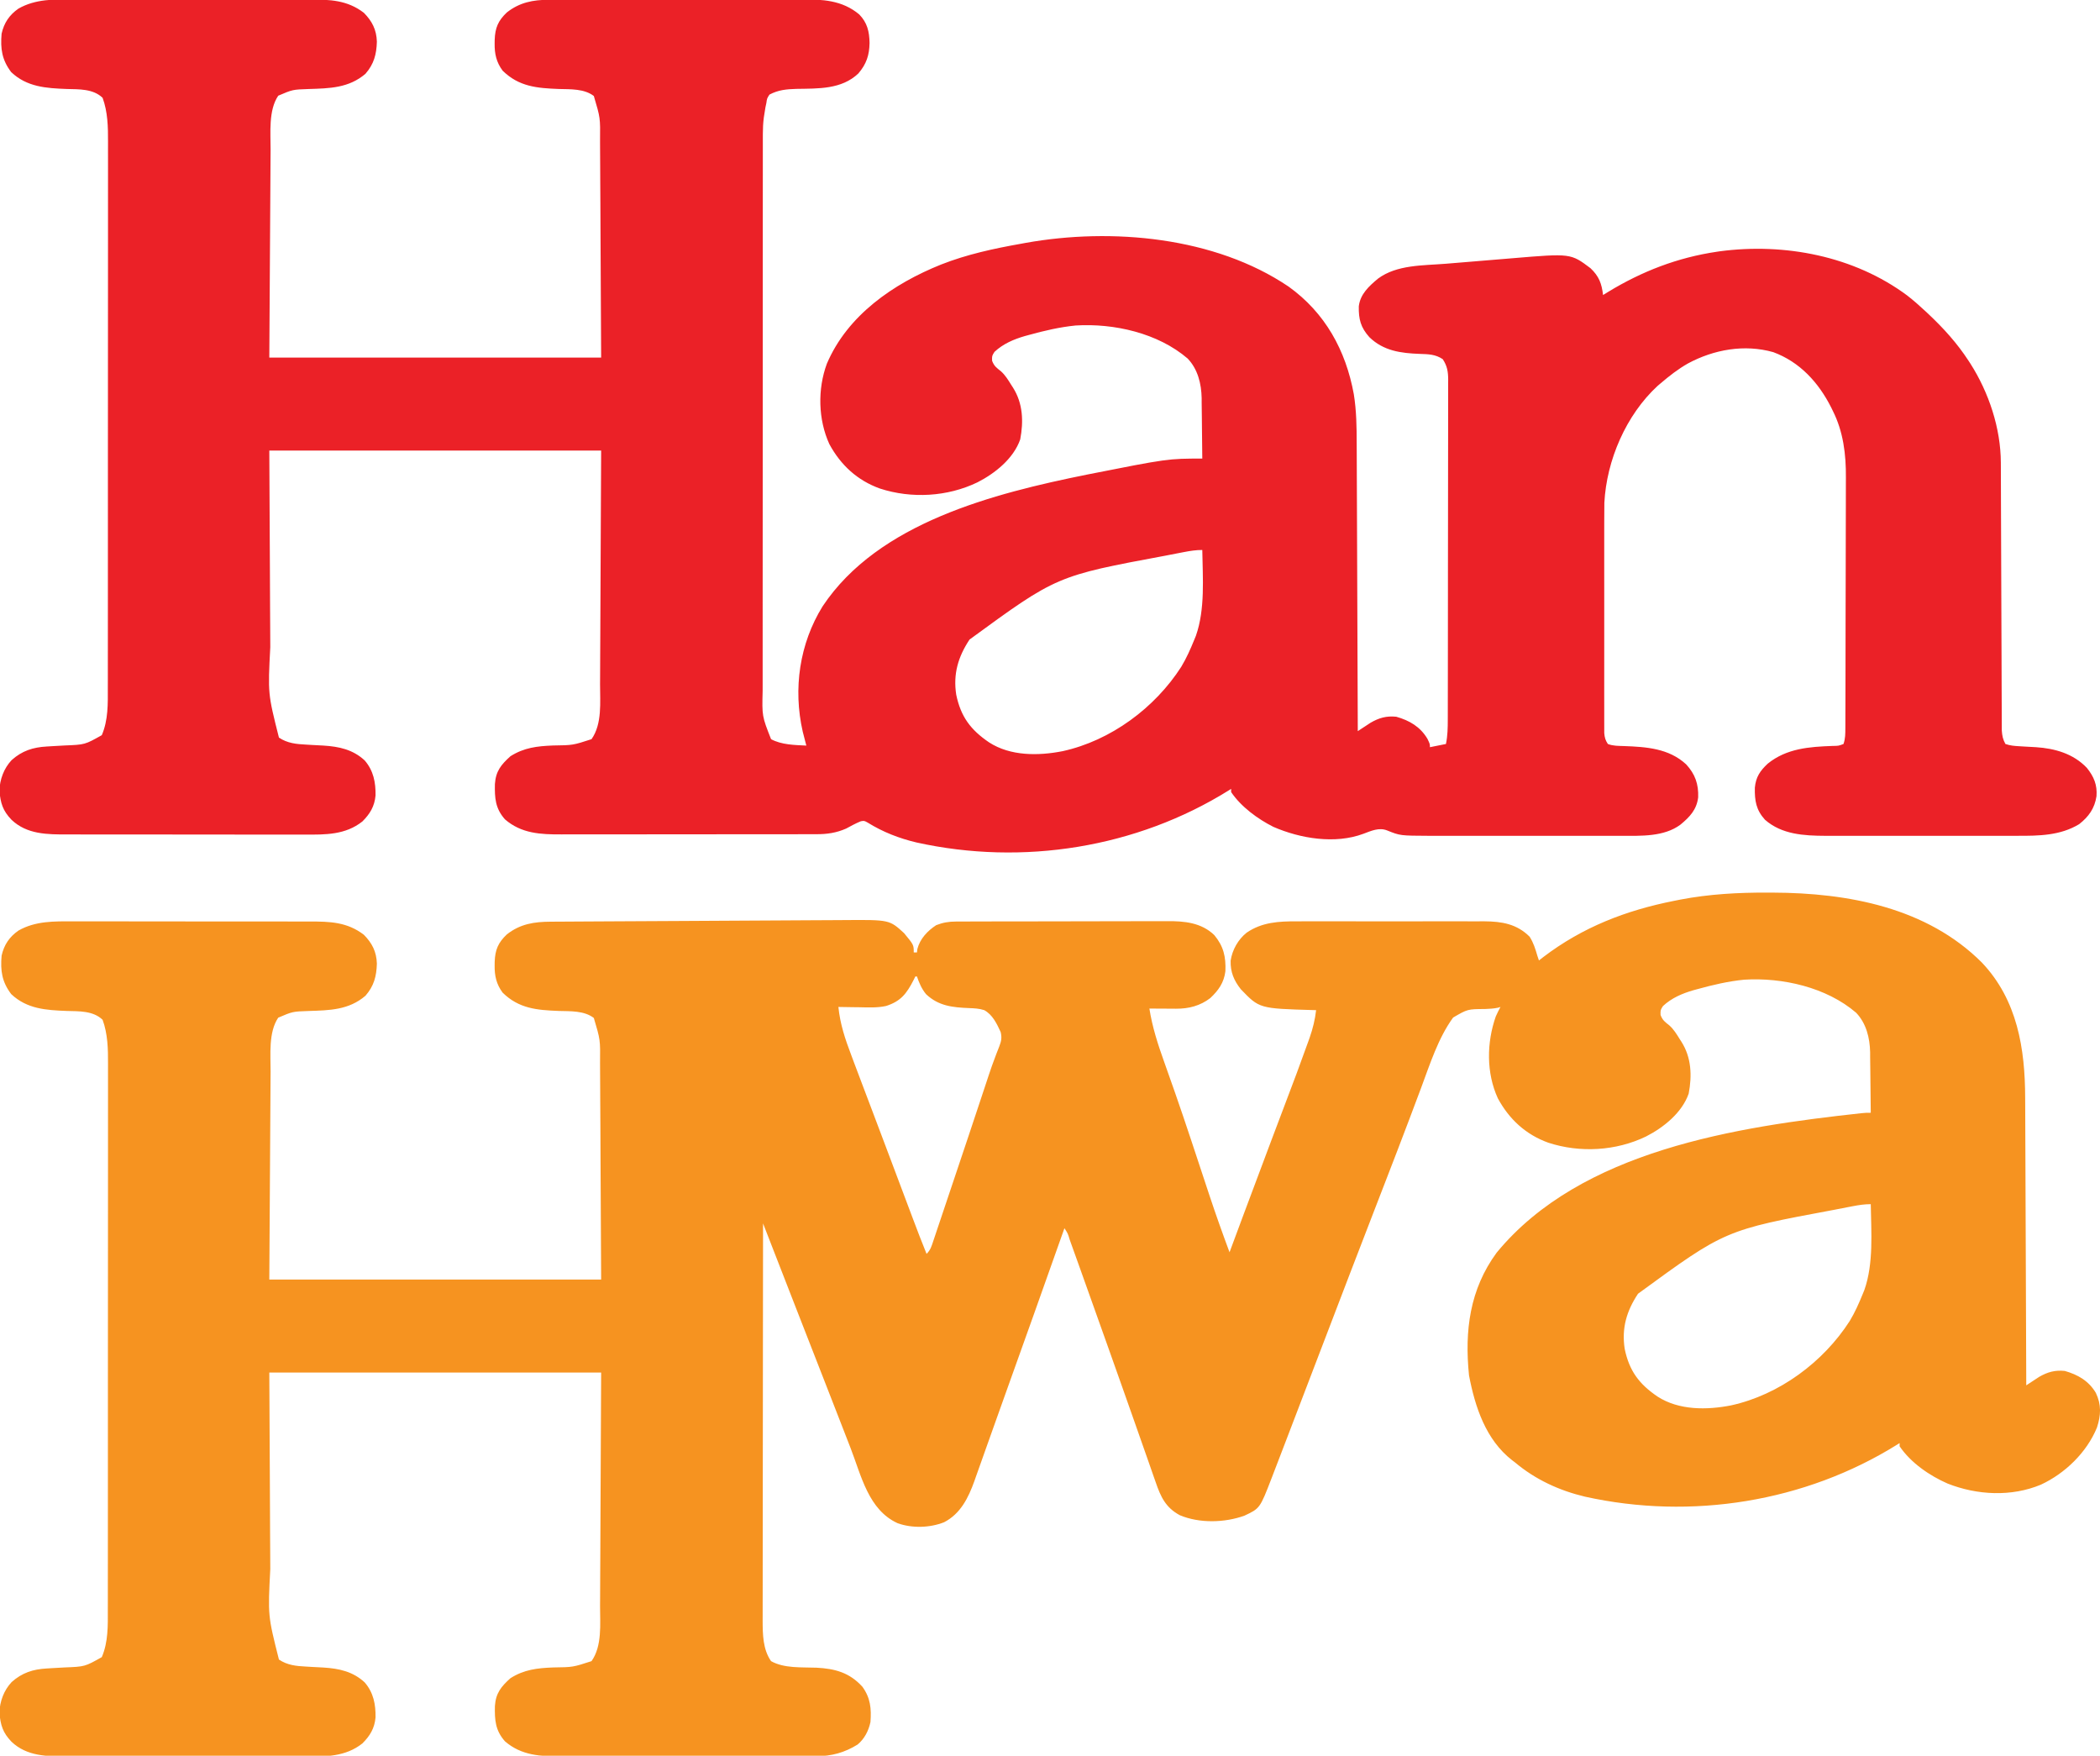
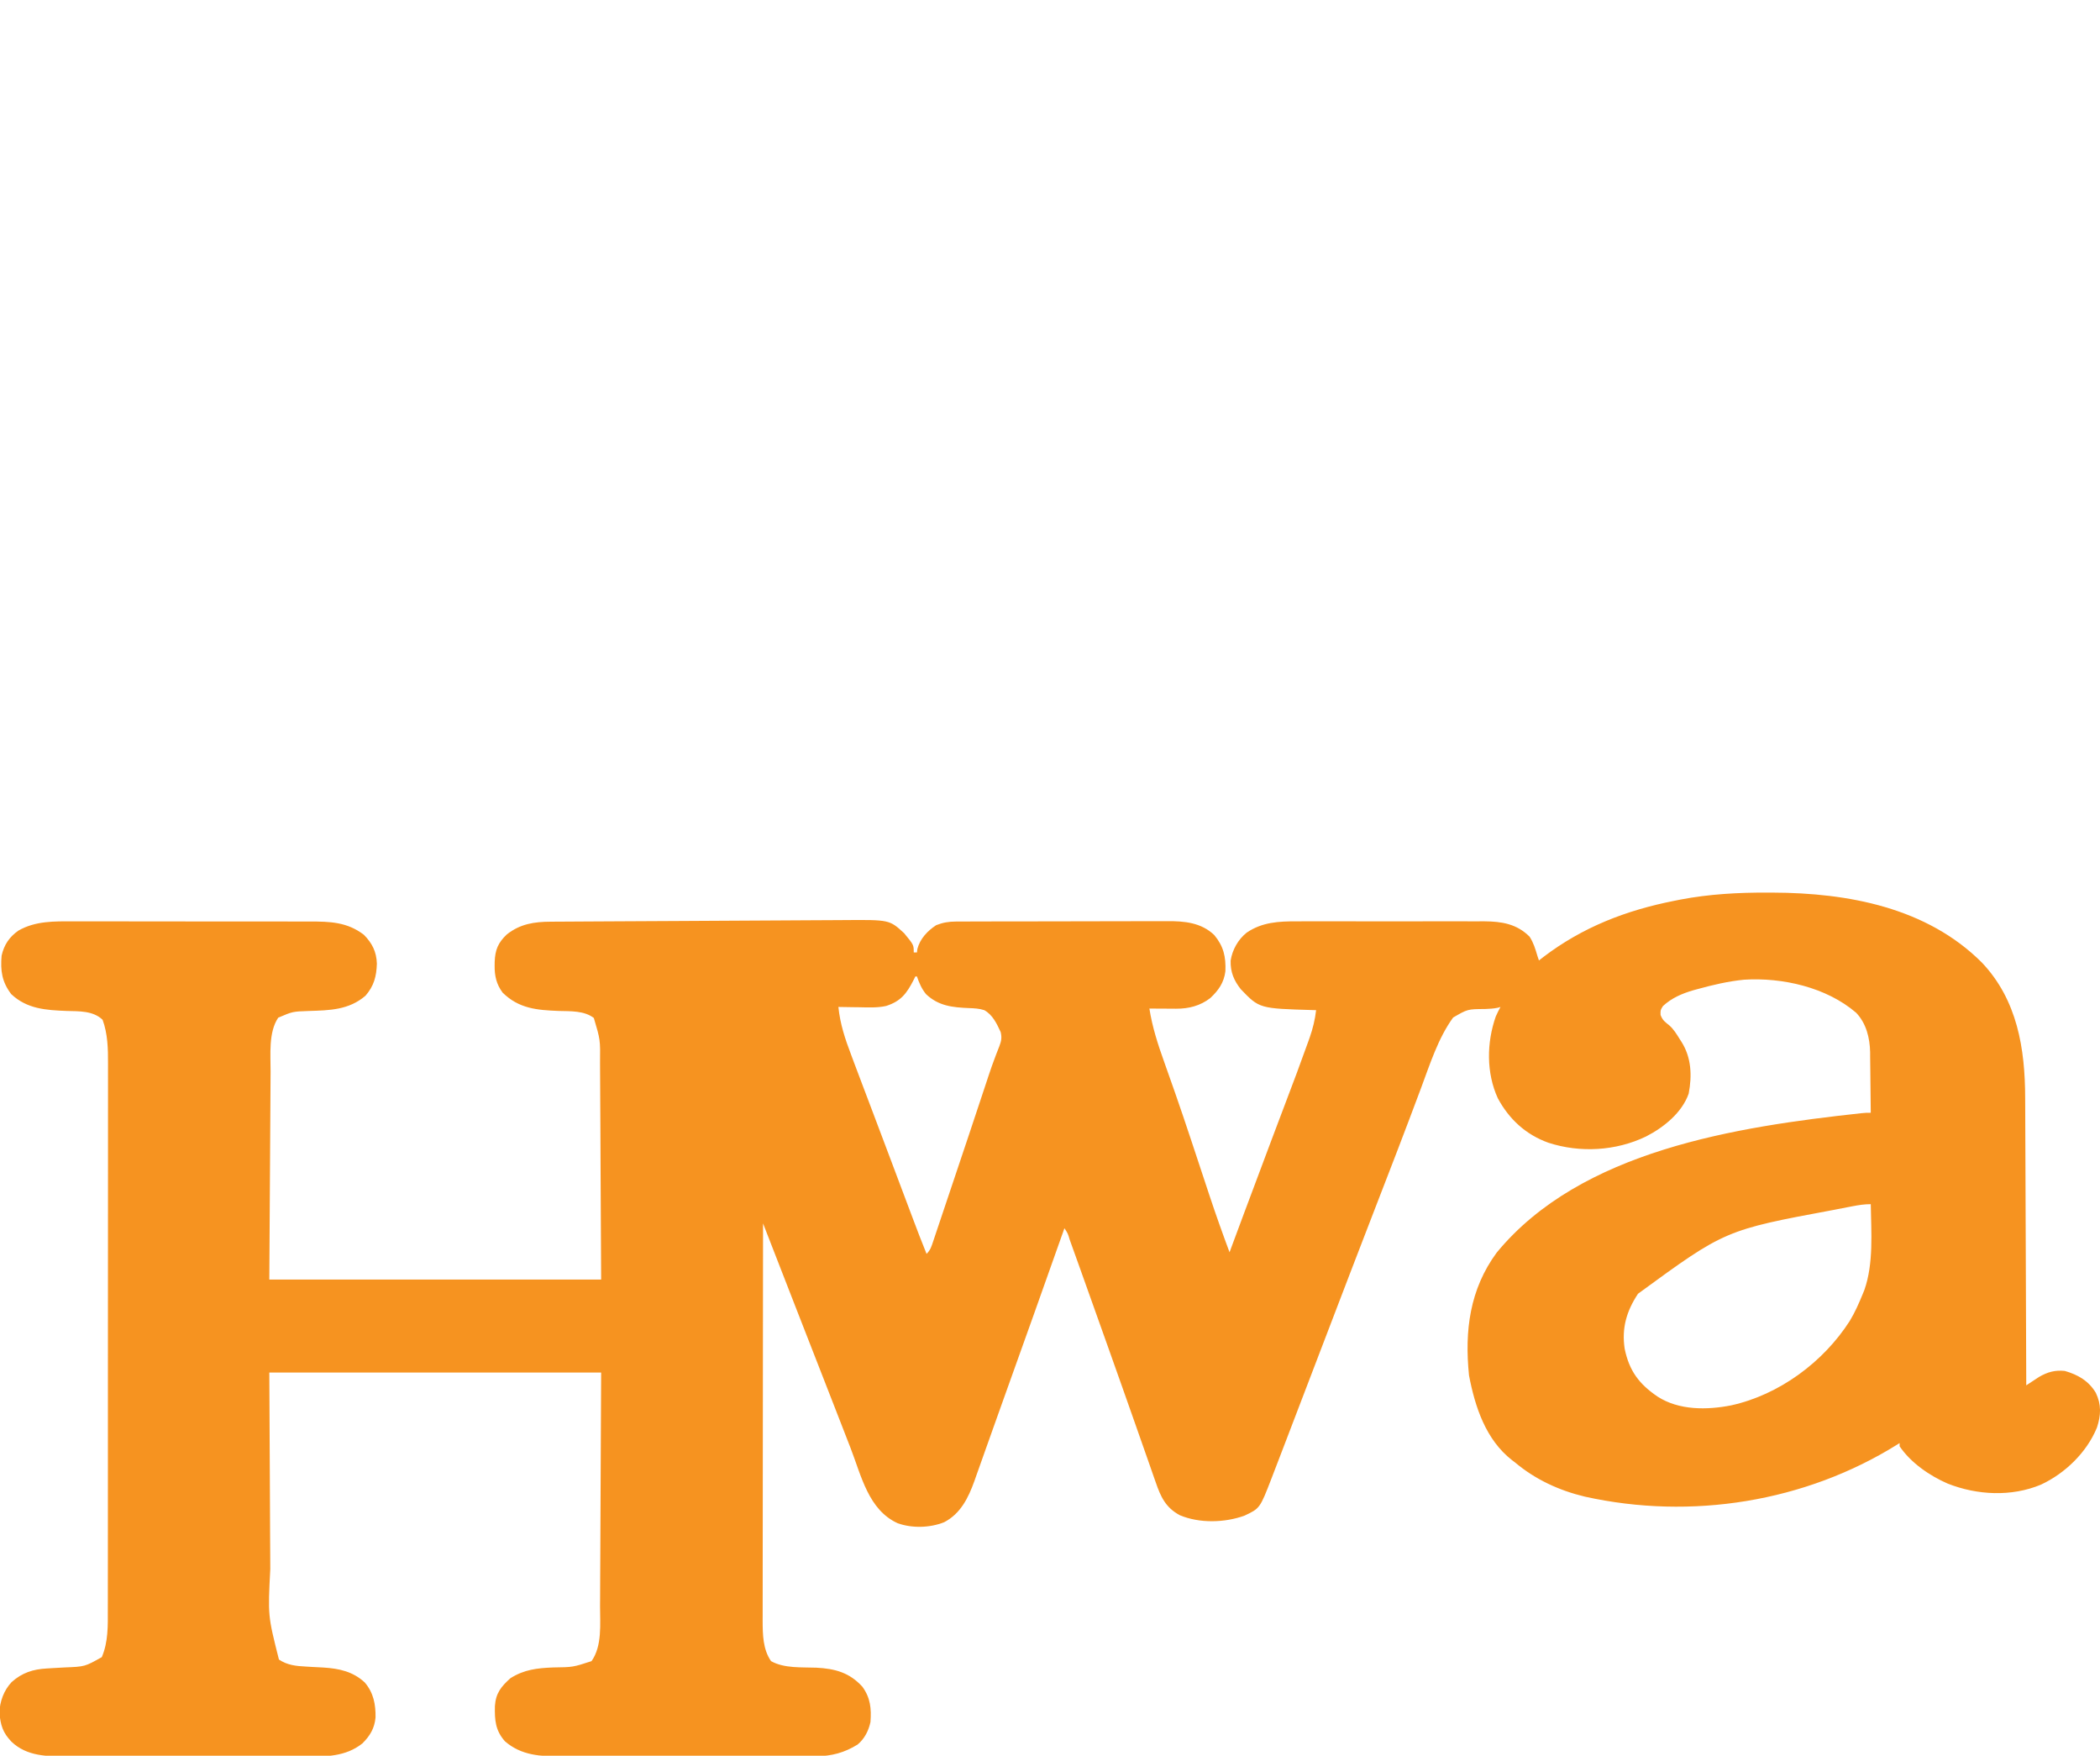
<svg xmlns="http://www.w3.org/2000/svg" version="1.1" width="1310" height="1095">
  <path d="M0 0 C1.057 0.002 2.114 0.004 3.203 0.007 C50.111 0.16 99.331 9.269 133.707 43.645 C155.827 66.971 160.66 97.359 160.694 128.169 C160.703 130.132 160.713 132.095 160.724 134.057 C160.751 139.344 160.767 144.63 160.78 149.916 C160.795 155.456 160.822 160.996 160.848 166.536 C160.894 177.008 160.931 187.48 160.964 197.952 C161.003 209.882 161.052 221.812 161.102 233.742 C161.206 258.265 161.295 282.789 161.375 307.312 C162.099 306.83 162.824 306.348 163.57 305.852 C165.021 304.904 165.021 304.904 166.5 303.938 C167.451 303.311 168.403 302.685 169.383 302.039 C174.674 298.986 179.276 297.703 185.375 298.312 C193.585 300.643 200.296 304.509 204.75 311.938 C208.3 319.312 207.993 325.903 205.473 333.641 C199.091 349.175 185.593 362.237 170.5 369.25 C152.133 376.907 130.792 375.861 112.312 368.562 C101.08 363.664 89.343 355.614 82.375 345.312 C82.375 344.652 82.375 343.993 82.375 343.312 C81.879 343.624 81.383 343.935 80.872 344.255 C23.401 380.089 -47.617 391.42 -113.926 376.727 C-130.035 372.889 -144.906 366.021 -157.625 355.312 C-158.215 354.866 -158.806 354.42 -159.414 353.961 C-175.832 341.142 -182.479 320.741 -186.238 301.109 C-189.07 273.31 -185.819 247.465 -169 224.562 C-116.41 160.674 -19.287 146.068 58.469 137.584 C61.375 137.312 61.375 137.312 64.375 137.312 C64.333 130.962 64.26 124.613 64.167 118.263 C64.139 116.108 64.118 113.952 64.104 111.796 C64.082 108.68 64.036 105.565 63.984 102.449 C63.983 101.5 63.982 100.55 63.981 99.572 C63.789 90.609 61.596 81.586 55.258 74.93 C36.718 59.005 9.235 52.83 -14.625 54.312 C-24.518 55.296 -34.119 57.543 -43.688 60.188 C-44.972 60.536 -44.972 60.536 -46.282 60.891 C-53.317 62.932 -59.836 65.723 -65.25 70.75 C-66.841 73.269 -66.841 73.269 -66.75 76.312 C-65.489 79.676 -63.953 80.685 -61.22 82.872 C-58.542 85.291 -56.76 88.198 -54.875 91.25 C-54.49 91.845 -54.104 92.44 -53.707 93.053 C-47.505 102.87 -47.057 114.106 -49.207 125.359 C-53.383 137.334 -64.932 146.558 -75.89 152.136 C-94.567 161.141 -116.97 162.442 -136.744 155.988 C-150.806 150.937 -161.174 141.379 -168.258 128.297 C-175.519 112.447 -175.278 93.539 -169.535 77.215 C-168.643 75.211 -167.648 73.253 -166.625 71.312 C-167.125 71.47 -167.625 71.627 -168.141 71.789 C-170.853 72.361 -173.495 72.495 -176.26 72.602 C-187.123 72.662 -187.123 72.662 -196.148 77.914 C-205.437 90.643 -210.636 107.077 -216.089 121.7 C-218.142 127.204 -220.22 132.699 -222.293 138.195 C-222.943 139.922 -222.943 139.922 -223.607 141.684 C-228.518 154.714 -233.539 167.701 -238.562 180.688 C-239.494 183.098 -240.426 185.509 -241.358 187.919 C-242.751 191.525 -244.144 195.13 -245.538 198.735 C-250.265 210.965 -254.98 223.2 -259.688 235.438 C-260.095 236.498 -260.503 237.558 -260.924 238.65 C-266.871 254.114 -272.788 269.589 -278.692 285.069 C-286.179 304.701 -293.678 324.327 -301.222 343.937 C-302.191 346.456 -303.158 348.976 -304.123 351.497 C-305.465 354.998 -306.812 358.497 -308.16 361.996 C-308.554 363.027 -308.948 364.058 -309.354 365.12 C-316.67 384.043 -316.67 384.043 -326.301 388.57 C-338.604 393.041 -354.431 393.45 -366.625 388.312 C-375.531 383.53 -378.582 376.796 -381.715 367.656 C-382.092 366.591 -382.468 365.526 -382.857 364.428 C-384.104 360.894 -385.333 357.353 -386.562 353.812 C-387.443 351.307 -388.325 348.803 -389.208 346.298 C-391.072 341.011 -392.928 335.721 -394.78 330.429 C-397.566 322.469 -400.378 314.518 -403.199 306.57 C-403.429 305.924 -403.658 305.277 -403.895 304.611 C-405.052 301.351 -406.209 298.092 -407.367 294.833 C-408.747 290.946 -410.126 287.059 -411.504 283.171 C-417.222 267.049 -422.96 250.933 -428.741 234.833 C-429.534 232.625 -430.326 230.416 -431.117 228.207 C-432.196 225.193 -433.279 222.18 -434.363 219.168 C-434.682 218.276 -435.001 217.385 -435.329 216.466 C-436.473 212.598 -436.473 212.598 -438.625 209.312 C-438.858 209.972 -439.092 210.631 -439.332 211.31 C-451.535 245.759 -463.767 280.197 -476.136 314.586 C-478.563 321.34 -480.974 328.1 -483.375 334.863 C-485.018 339.49 -486.667 344.115 -488.317 348.74 C-489.095 350.926 -489.871 353.114 -490.644 355.302 C-491.711 358.324 -492.788 361.342 -493.867 364.359 C-494.328 365.678 -494.328 365.678 -494.799 367.022 C-498.569 377.489 -503.416 387.371 -513.688 392.688 C-522.561 396.201 -533.618 396.527 -542.625 393.312 C-560.86 385.036 -565.296 363.797 -572 346.5 C-572.702 344.695 -573.403 342.891 -574.105 341.086 C-575.559 337.349 -577.012 333.611 -578.464 329.873 C-581.512 322.027 -584.574 314.187 -587.636 306.346 C-589.297 302.092 -590.957 297.837 -592.617 293.582 C-594.969 287.555 -597.322 281.528 -599.675 275.501 C-601.04 272.004 -602.405 268.507 -603.77 265.01 C-604.396 263.408 -605.021 261.805 -605.647 260.203 C-610.407 248.014 -615.152 235.819 -619.894 223.622 C-620.549 221.938 -621.204 220.254 -621.859 218.57 C-623.447 214.484 -625.036 210.398 -626.625 206.312 C-626.671 238.721 -626.706 271.13 -626.727 303.538 C-626.73 307.368 -626.732 311.198 -626.735 315.028 C-626.735 315.791 -626.736 316.553 -626.736 317.339 C-626.745 329.669 -626.761 341.999 -626.779 354.329 C-626.798 366.99 -626.809 379.65 -626.813 392.311 C-626.816 400.117 -626.825 407.924 -626.841 415.73 C-626.853 421.725 -626.854 427.721 -626.851 433.716 C-626.852 436.169 -626.856 438.621 -626.863 441.074 C-626.873 444.433 -626.871 447.792 -626.866 451.151 C-626.871 452.112 -626.877 453.073 -626.883 454.063 C-626.845 462.74 -626.736 471.996 -621.625 479.312 C-613.461 483.917 -602.382 483.047 -593.324 483.396 C-581.659 484.001 -572.636 486.469 -564.625 495.312 C-559.607 502.265 -558.987 508.949 -559.625 517.312 C-560.808 522.764 -563.306 527.682 -567.625 531.312 C-575.708 536.344 -583.935 538.626 -593.422 538.573 C-594.165 538.577 -594.907 538.581 -595.672 538.585 C-598.136 538.595 -600.601 538.591 -603.066 538.587 C-604.842 538.592 -606.619 538.597 -608.395 538.603 C-613.205 538.616 -618.015 538.617 -622.825 538.614 C-626.848 538.613 -630.871 538.618 -634.894 538.623 C-644.391 538.634 -653.887 538.634 -663.383 538.628 C-673.161 538.622 -682.939 538.634 -692.717 538.656 C-701.129 538.673 -709.54 538.679 -717.951 538.676 C-722.968 538.674 -727.984 538.677 -733.001 538.691 C-737.721 538.703 -742.442 538.701 -747.162 538.688 C-748.888 538.686 -750.613 538.689 -752.339 538.697 C-765.346 538.755 -777.329 538.223 -787.625 529.312 C-793.693 522.475 -794.068 515.985 -793.895 507.273 C-793.35 499.267 -790.039 495.196 -784.211 489.953 C-775.719 484.565 -767.524 483.647 -757.625 483.25 C-745.23 483.085 -745.23 483.085 -733.625 479.312 C-726.904 469.748 -728.321 456.189 -728.306 444.966 C-728.297 443.342 -728.286 441.718 -728.275 440.095 C-728.248 435.786 -728.233 431.477 -728.22 427.169 C-728.206 423.111 -728.181 419.053 -728.157 414.995 C-728.094 403.163 -728.048 391.332 -728 379.5 C-727.876 353.038 -727.753 326.576 -727.625 299.312 C-795.935 299.312 -864.245 299.312 -934.625 299.312 C-934.501 324.186 -934.378 349.06 -934.25 374.688 C-934.216 382.511 -934.182 390.335 -934.147 398.396 C-934.107 405.473 -934.107 405.473 -934.065 412.55 C-934.046 415.677 -934.032 418.803 -934.022 421.93 C-935.531 450.938 -935.531 450.938 -928.625 478.312 C-923.339 481.875 -917.819 482.389 -911.582 482.707 C-910.425 482.776 -909.268 482.845 -908.076 482.916 C-905.671 483.054 -903.264 483.182 -900.857 483.299 C-891.086 483.911 -882.446 485.769 -875.094 492.602 C-869.623 498.974 -868.229 506.259 -868.359 514.438 C-868.985 521.207 -871.79 525.871 -876.562 530.625 C-887.121 539.037 -899.7 538.893 -912.526 538.814 C-914.291 538.818 -916.057 538.824 -917.823 538.831 C-922.581 538.844 -927.339 538.833 -932.097 538.817 C-937.098 538.803 -942.098 538.809 -947.099 538.813 C-955.492 538.816 -963.885 538.802 -972.278 538.779 C-981.957 538.752 -991.636 538.751 -1001.315 538.762 C-1010.659 538.773 -1020.003 538.767 -1029.348 538.753 C-1033.31 538.747 -1037.271 538.747 -1041.233 538.752 C-1045.904 538.757 -1050.576 538.746 -1055.247 538.725 C-1056.953 538.719 -1058.659 538.719 -1060.365 538.724 C-1073.018 538.757 -1085.793 538.778 -1095.465 529.559 C-1100.98 523.795 -1102.238 519.251 -1103 511.5 C-1102.764 504.438 -1100.218 497.539 -1095.375 492.375 C-1088.891 486.56 -1082.022 484.35 -1073.461 483.883 C-1071.653 483.773 -1071.653 483.773 -1069.809 483.66 C-1067.293 483.513 -1064.778 483.372 -1062.262 483.238 C-1049.68 482.74 -1049.68 482.74 -1039.125 476.812 C-1035.072 467.357 -1035.336 457.195 -1035.364 447.075 C-1035.361 445.554 -1035.357 444.032 -1035.353 442.511 C-1035.342 438.355 -1035.345 434.2 -1035.349 430.045 C-1035.351 425.553 -1035.342 421.061 -1035.335 416.57 C-1035.322 407.78 -1035.32 398.99 -1035.323 390.201 C-1035.324 383.053 -1035.323 375.906 -1035.318 368.759 C-1035.318 367.74 -1035.317 366.722 -1035.317 365.672 C-1035.315 363.603 -1035.314 361.533 -1035.313 359.464 C-1035.302 340.07 -1035.304 320.677 -1035.31 301.284 C-1035.316 283.56 -1035.304 265.835 -1035.285 248.111 C-1035.266 229.892 -1035.258 211.674 -1035.261 193.456 C-1035.263 183.235 -1035.261 173.014 -1035.247 162.794 C-1035.235 154.093 -1035.233 145.391 -1035.245 136.69 C-1035.251 132.255 -1035.252 127.82 -1035.24 123.385 C-1035.23 119.317 -1035.233 115.249 -1035.247 111.18 C-1035.249 109.717 -1035.247 108.253 -1035.239 106.79 C-1035.192 97.558 -1035.397 88.075 -1038.625 79.312 C-1044.501 73.645 -1053.278 74.014 -1060.938 73.812 C-1073.823 73.317 -1085.788 72.603 -1095.625 63.312 C-1101.437 55.674 -1102.428 48.714 -1101.625 39.312 C-1100.104 32.55 -1096.774 27.629 -1091.125 23.688 C-1080.51 17.623 -1068.732 17.882 -1056.882 17.94 C-1055.122 17.938 -1053.361 17.934 -1051.6 17.929 C-1046.853 17.92 -1042.105 17.929 -1037.357 17.942 C-1032.373 17.954 -1027.388 17.95 -1022.404 17.948 C-1014.039 17.947 -1005.674 17.958 -997.31 17.976 C-987.654 17.998 -977.999 18.001 -968.343 17.995 C-959.03 17.989 -949.717 17.995 -940.404 18.006 C-936.451 18.011 -932.498 18.011 -928.545 18.009 C-923.889 18.007 -919.232 18.016 -914.576 18.031 C-912.872 18.036 -911.168 18.037 -909.464 18.034 C-896.875 18.016 -886.031 18.309 -875.625 26.312 C-870.471 31.551 -867.771 36.849 -867.527 44.289 C-867.76 52.236 -869.356 58.242 -874.625 64.312 C-885.041 73.259 -897.05 73.42 -910.115 73.83 C-920.09 74.169 -920.09 74.169 -929.062 78 C-935.25 87.157 -933.784 101.134 -933.83 111.667 C-933.84 113.109 -933.85 114.552 -933.861 115.995 C-933.888 119.832 -933.909 123.668 -933.929 127.505 C-933.949 131.116 -933.974 134.726 -933.998 138.337 C-934.066 148.87 -934.126 159.404 -934.188 169.938 C-934.332 193.491 -934.476 217.045 -934.625 241.312 C-866.315 241.312 -798.005 241.312 -727.625 241.312 C-727.749 217.14 -727.872 192.968 -728 168.062 C-728.034 160.445 -728.068 152.828 -728.103 144.979 C-728.143 138.119 -728.143 138.119 -728.185 131.259 C-728.204 128.216 -728.218 125.174 -728.228 122.131 C-728.241 118.237 -728.263 114.343 -728.292 110.449 C-728.301 109.028 -728.307 107.607 -728.309 106.186 C-728.141 91.787 -728.141 91.787 -732.188 78.188 C-738.17 73.586 -746.749 74.005 -754 73.812 C-767.727 73.282 -778.915 72.36 -789.082 62.387 C-792.998 57.123 -794.161 51.819 -794.062 45.375 C-794.054 44.671 -794.046 43.968 -794.037 43.243 C-793.791 35.673 -791.879 31.2 -786.438 26.062 C-778.125 19.516 -769.399 18.172 -759.043 18.141 C-758.192 18.134 -757.341 18.128 -756.465 18.122 C-753.621 18.102 -750.777 18.088 -747.933 18.075 C-745.891 18.063 -743.849 18.049 -741.806 18.036 C-736.263 18 -730.719 17.971 -725.176 17.943 C-721.71 17.926 -718.244 17.907 -714.778 17.888 C-702.679 17.82 -690.581 17.758 -678.482 17.7 C-667.217 17.646 -655.952 17.581 -644.687 17.511 C-635.006 17.451 -625.325 17.399 -615.644 17.353 C-609.866 17.325 -604.088 17.294 -598.311 17.256 C-592.873 17.219 -587.435 17.193 -581.997 17.174 C-580.007 17.166 -578.017 17.154 -576.027 17.138 C-547.762 16.919 -547.762 16.919 -538.625 25.312 C-532.625 32.577 -532.625 32.577 -532.625 37.312 C-531.965 37.312 -531.305 37.312 -530.625 37.312 C-530.543 36.611 -530.46 35.91 -530.375 35.188 C-528.701 28.772 -524.08 23.892 -518.625 20.312 C-514.363 18.648 -510.808 18.059 -506.245 18.045 C-504.982 18.037 -503.719 18.028 -502.418 18.019 C-501.031 18.02 -499.644 18.021 -498.257 18.022 C-496.786 18.016 -495.316 18.009 -493.845 18.002 C-489.859 17.984 -485.873 17.979 -481.888 17.978 C-479.393 17.977 -476.899 17.972 -474.405 17.967 C-465.691 17.948 -456.977 17.94 -448.262 17.942 C-440.16 17.943 -432.058 17.922 -423.955 17.89 C-416.983 17.864 -410.012 17.854 -403.04 17.855 C-398.883 17.855 -394.726 17.85 -390.569 17.828 C-386.655 17.809 -382.741 17.809 -378.826 17.823 C-377.397 17.826 -375.968 17.821 -374.539 17.809 C-363.847 17.724 -353.184 18.705 -345.129 26.508 C-339.337 33.458 -337.841 40.064 -338.211 49.043 C-339.114 56.178 -342.457 60.902 -347.629 65.773 C-353.899 70.608 -361.108 72.456 -368.926 72.41 C-369.902 72.407 -370.879 72.404 -371.885 72.4 C-372.892 72.392 -373.9 72.384 -374.938 72.375 C-375.964 72.37 -376.991 72.366 -378.049 72.361 C-380.574 72.35 -383.1 72.333 -385.625 72.312 C-383.797 83.907 -380.341 94.59 -376.39 105.616 C-374.481 110.947 -372.608 116.29 -370.734 121.633 C-370.33 122.783 -369.926 123.933 -369.51 125.119 C-366.219 134.528 -363.036 143.971 -359.891 153.43 C-359.528 154.521 -359.528 154.521 -359.157 155.635 C-356.986 162.168 -354.821 168.703 -352.662 175.24 C-351.318 179.311 -349.971 183.38 -348.621 187.449 C-348.407 188.093 -348.194 188.737 -347.974 189.401 C-344.079 201.121 -339.937 212.74 -335.625 224.312 C-335.186 223.129 -334.746 221.945 -334.293 220.726 C-332.114 214.858 -329.933 208.991 -327.75 203.125 C-327.135 201.471 -327.135 201.471 -326.507 199.783 C-320.98 184.93 -315.418 170.091 -309.82 155.266 C-309.239 153.725 -308.657 152.184 -308.075 150.643 C-305.78 144.563 -303.485 138.484 -301.183 132.407 C-293.667 112.608 -293.667 112.608 -286.449 92.699 C-286.037 91.54 -286.037 91.54 -285.616 90.358 C-283.674 84.775 -282.287 79.201 -281.625 73.312 C-282.193 73.298 -282.761 73.283 -283.346 73.268 C-317.018 72.305 -317.018 72.305 -328.57 60.289 C-332.893 54.839 -335.136 49.553 -334.945 42.461 C-333.947 35.764 -330.266 29.201 -324.98 25.008 C-315.416 18.424 -304.875 17.87 -293.592 17.924 C-292.217 17.92 -290.842 17.915 -289.468 17.908 C-285.768 17.895 -282.067 17.9 -278.367 17.91 C-274.476 17.917 -270.585 17.91 -266.694 17.905 C-260.163 17.9 -253.633 17.907 -247.103 17.921 C-239.574 17.938 -232.046 17.932 -224.518 17.916 C-218.029 17.902 -211.541 17.9 -205.052 17.908 C-201.188 17.913 -197.323 17.914 -193.459 17.904 C-189.825 17.895 -186.191 17.901 -182.557 17.918 C-180.603 17.924 -178.649 17.915 -176.695 17.906 C-165.788 17.984 -156.423 19.515 -148.438 27.5 C-146.032 31.233 -144.87 35.077 -143.625 39.312 C-143.295 40.303 -142.965 41.292 -142.625 42.312 C-141.751 41.634 -140.877 40.956 -139.977 40.258 C-115.407 21.525 -88.343 11.079 -58.25 5.125 C-56.997 4.875 -55.745 4.625 -54.454 4.367 C-36.315 0.91 -18.443 -0.068 0 0 Z M-531.625 52.312 C-531.989 53.049 -532.352 53.785 -532.727 54.543 C-537.077 62.987 -540.636 67.729 -549.85 70.702 C-555.399 71.923 -561.036 71.617 -566.688 71.5 C-567.935 71.486 -569.182 71.473 -570.467 71.459 C-573.52 71.424 -576.572 71.375 -579.625 71.312 C-578.544 82.026 -575.422 91.313 -571.625 101.312 C-571.07 102.799 -570.516 104.285 -569.963 105.771 C-568.119 110.709 -566.247 115.636 -564.375 120.562 C-562.886 124.491 -561.398 128.419 -559.91 132.348 C-559.507 133.411 -559.104 134.474 -558.689 135.569 C-555.071 145.124 -551.47 154.684 -547.871 164.246 C-547.283 165.808 -546.695 167.37 -546.107 168.931 C-543.761 175.166 -541.414 181.4 -539.069 187.635 C-537.678 191.335 -536.285 195.035 -534.892 198.735 C-534.376 200.105 -533.861 201.476 -533.345 202.847 C-530.519 210.368 -527.652 217.869 -524.625 225.312 C-522.106 222.794 -521.569 220.663 -520.433 217.282 C-520.222 216.661 -520.012 216.039 -519.795 215.399 C-519.093 213.324 -518.4 211.246 -517.707 209.168 C-517.213 207.701 -516.718 206.233 -516.223 204.766 C-514.896 200.828 -513.576 196.888 -512.257 192.947 C-510.893 188.875 -509.523 184.806 -508.153 180.736 C-501.483 160.907 -494.84 141.069 -488.269 121.208 C-487.997 120.387 -487.725 119.567 -487.444 118.722 C-486.925 117.154 -486.407 115.586 -485.892 114.016 C-484.618 110.166 -483.279 106.357 -481.829 102.569 C-481.395 101.415 -481.395 101.415 -480.952 100.237 C-480.403 98.789 -479.839 97.345 -479.258 95.909 C-477.974 92.498 -477.567 90.562 -478.398 86.972 C-480.797 81.771 -483.426 76.164 -488.625 73.312 C-491.772 72.273 -494.862 72.153 -498.158 72.023 C-508.422 71.604 -517.147 70.721 -524.93 63.363 C-527.678 60.038 -529.228 56.365 -530.625 52.312 C-530.955 52.312 -531.285 52.312 -531.625 52.312 Z M53.094 195.598 C52.377 195.734 51.659 195.87 50.92 196.01 C48.571 196.459 46.223 196.916 43.875 197.375 C43.069 197.532 42.263 197.69 41.432 197.852 C-26.491 210.48 -26.491 210.48 -80.812 250.172 C-87.954 260.943 -91.11 271.666 -89.129 284.535 C-86.284 298.277 -80.15 306.485 -68.625 314.312 C-55.258 322.953 -37.808 322.759 -22.727 319.789 C7.221 313.225 34.777 292.855 51.252 267.176 C54.494 261.796 57.012 256.121 59.375 250.312 C59.713 249.488 60.05 248.662 60.398 247.812 C66.244 231.143 64.628 211.643 64.375 194.312 C60.458 194.312 56.914 194.86 53.094 195.598 Z " fill="#F69320" transform="translate(1102.625,556.688)" />
-   <path d="M0 0 C1.761 -0.002 3.521 -0.006 5.282 -0.011 C10.029 -0.02 14.777 -0.011 19.525 0.002 C24.509 0.014 29.494 0.009 34.478 0.008 C42.843 0.007 51.208 0.018 59.572 0.036 C69.228 0.057 78.883 0.061 88.539 0.055 C97.852 0.049 107.165 0.055 116.478 0.066 C120.431 0.07 124.384 0.071 128.337 0.069 C132.994 0.067 137.65 0.075 142.306 0.091 C144.01 0.095 145.714 0.096 147.418 0.094 C160.007 0.076 170.851 0.369 181.257 8.372 C186.411 13.611 189.111 18.909 189.355 26.349 C189.122 34.296 187.526 40.302 182.257 46.372 C171.841 55.319 159.832 55.48 146.767 55.89 C136.792 56.229 136.792 56.229 127.82 60.06 C121.632 69.217 123.098 83.193 123.052 93.726 C123.042 95.169 123.032 96.612 123.021 98.055 C122.995 101.892 122.973 105.728 122.953 109.565 C122.933 113.175 122.909 116.786 122.884 120.396 C122.816 130.93 122.756 141.464 122.695 151.997 C122.55 175.551 122.406 199.105 122.257 223.372 C190.567 223.372 258.877 223.372 329.257 223.372 C329.133 199.2 329.01 175.027 328.882 150.122 C328.848 142.505 328.814 134.888 328.779 127.039 C328.739 120.179 328.739 120.179 328.697 113.319 C328.678 110.276 328.664 107.233 328.654 104.19 C328.641 100.297 328.619 96.403 328.59 92.509 C328.581 91.088 328.575 89.667 328.573 88.246 C328.741 73.847 328.741 73.847 324.695 60.247 C318.712 55.646 310.133 56.065 302.882 55.872 C289.155 55.342 277.967 54.42 267.8 44.447 C263.884 39.182 262.722 33.879 262.82 27.435 C262.828 26.731 262.836 26.027 262.845 25.302 C263.091 17.733 265.003 13.26 270.445 8.122 C278.41 1.849 286.761 0.255 296.731 0.232 C297.463 0.229 298.195 0.226 298.949 0.223 C301.39 0.214 303.83 0.213 306.271 0.211 C308.026 0.207 309.781 0.202 311.536 0.196 C316.296 0.183 321.057 0.177 325.818 0.172 C328.796 0.169 331.774 0.165 334.752 0.161 C344.081 0.147 353.41 0.137 362.739 0.133 C373.487 0.129 384.234 0.111 394.982 0.082 C403.304 0.061 411.625 0.051 419.946 0.049 C424.91 0.048 429.873 0.042 434.836 0.025 C439.51 0.008 444.184 0.006 448.857 0.015 C450.565 0.015 452.272 0.011 453.98 0.001 C467.304 -0.072 479.599 0.457 490.257 9.372 C495.28 14.524 496.559 20.047 496.695 27.122 C496.564 34.834 494.729 40.302 489.718 46.177 C479.197 56.199 464.653 55.567 451.101 55.802 C444.877 55.991 439.81 56.426 434.257 59.372 C432.708 61.775 432.708 61.775 432.32 64.622 C432.028 65.991 432.028 65.991 431.73 67.388 C431.574 68.373 431.418 69.358 431.257 70.372 C431.085 71.454 430.913 72.535 430.736 73.649 C430.288 77.129 430.131 80.427 430.128 83.932 C430.125 85.217 430.122 86.502 430.119 87.825 C430.12 89.239 430.122 90.653 430.123 92.066 C430.121 93.577 430.119 95.089 430.117 96.6 C430.11 100.745 430.111 104.891 430.112 109.036 C430.112 113.51 430.106 117.984 430.102 122.458 C430.093 131.221 430.091 139.984 430.09 148.746 C430.09 155.871 430.087 162.995 430.084 170.12 C430.076 190.327 430.071 210.533 430.072 230.74 C430.072 231.829 430.072 232.918 430.072 234.041 C430.072 235.131 430.072 236.221 430.072 237.345 C430.072 255.013 430.063 272.68 430.049 290.348 C430.034 308.496 430.027 326.645 430.028 344.793 C430.029 354.979 430.026 365.165 430.015 375.351 C430.006 384.024 430.004 392.698 430.011 401.371 C430.014 405.794 430.014 410.217 430.005 414.639 C429.997 418.694 429.999 422.748 430.007 426.803 C430.009 428.264 430.007 429.725 430.002 431.186 C429.599 447.02 429.599 447.02 435.257 461.372 C441.811 464.904 449.977 465.01 457.257 465.372 C457.052 464.587 456.847 463.802 456.636 462.993 C456.367 461.943 456.097 460.892 455.82 459.81 C455.419 458.261 455.419 458.261 455.011 456.681 C448.911 429.912 452.995 401.793 467.406 378.517 C502.191 326.204 574.455 308.068 632.257 296.372 C682.831 286.372 682.831 286.372 704.257 286.372 C704.215 280.022 704.143 273.673 704.05 267.323 C704.021 265.167 704 263.011 703.986 260.855 C703.964 257.739 703.918 254.625 703.866 251.509 C703.865 250.56 703.864 249.61 703.863 248.632 C703.671 239.668 701.478 230.646 695.14 223.99 C676.6 208.065 649.117 201.89 625.257 203.372 C615.364 204.356 605.763 206.603 596.195 209.247 C595.338 209.48 594.482 209.712 593.6 209.951 C586.565 211.991 580.046 214.782 574.632 219.81 C573.041 222.329 573.041 222.329 573.132 225.372 C574.394 228.736 575.929 229.745 578.662 231.931 C581.34 234.351 583.122 237.258 585.007 240.31 C585.393 240.905 585.778 241.5 586.175 242.113 C592.377 251.93 592.825 263.166 590.675 274.419 C586.499 286.394 574.95 295.617 563.992 301.196 C545.315 310.2 522.912 311.502 503.138 305.048 C489.076 299.997 478.708 290.439 471.624 277.357 C464.598 262.02 464.204 243.036 470.055 227.214 C482.974 196.943 511.502 177.345 541.257 165.372 C557.441 159 574.17 155.407 591.257 152.372 C592.234 152.192 593.212 152.011 594.219 151.824 C647.877 142.279 712.074 148.049 758.073 179.091 C780.913 195.457 793.783 218.891 798.767 246.164 C800.445 256.547 800.564 266.735 800.576 277.229 C800.585 279.192 800.595 281.155 800.606 283.117 C800.633 288.403 800.649 293.689 800.662 298.976 C800.678 304.516 800.704 310.056 800.73 315.596 C800.776 326.068 800.813 336.54 800.847 347.012 C800.885 358.942 800.934 370.872 800.984 382.802 C801.088 407.325 801.177 431.849 801.257 456.372 C801.982 455.89 802.706 455.408 803.452 454.911 C804.903 453.964 804.903 453.964 806.382 452.997 C807.333 452.371 808.285 451.744 809.265 451.099 C814.556 448.046 819.158 446.762 825.257 447.372 C833.545 449.725 840.22 453.623 844.695 461.122 C846.257 464.372 846.257 464.372 846.257 466.372 C849.557 465.712 852.857 465.052 856.257 464.372 C857.305 459.215 857.403 454.271 857.398 449.035 C857.4 448.103 857.403 447.172 857.407 446.211 C857.415 443.093 857.417 439.975 857.418 436.857 C857.423 434.619 857.428 432.382 857.433 430.144 C857.446 424.07 857.453 417.996 857.457 411.922 C857.46 408.128 857.464 404.333 857.469 400.539 C857.481 390.029 857.491 379.518 857.495 369.008 C857.495 368 857.495 368 857.495 366.972 C857.496 366.298 857.496 365.625 857.496 364.931 C857.496 363.566 857.497 362.202 857.497 360.837 C857.498 359.822 857.498 359.822 857.498 358.786 C857.502 347.81 857.519 336.835 857.543 325.859 C857.566 314.583 857.579 303.308 857.58 292.032 C857.581 285.704 857.587 279.376 857.605 273.048 C857.621 267.099 857.623 261.15 857.615 255.201 C857.614 253.017 857.618 250.832 857.628 248.648 C857.641 245.668 857.635 242.689 857.625 239.709 C857.633 238.844 857.641 237.978 857.649 237.086 C857.608 232.119 857.06 228.652 854.257 224.372 C849.65 221.301 845.31 221.271 839.925 221.082 C828.136 220.657 817.342 219.237 808.499 210.669 C803.087 204.656 801.712 199.434 801.89 191.368 C802.826 183.733 808.209 178.884 813.886 174.13 C825.676 165.39 842.015 166.013 856.136 164.865 C857.722 164.733 859.307 164.601 860.893 164.47 C864.191 164.196 867.489 163.926 870.788 163.658 C874.98 163.317 879.17 162.968 883.361 162.616 C886.627 162.342 889.893 162.074 893.16 161.808 C894.704 161.681 896.247 161.552 897.791 161.422 C934.103 158.374 934.103 158.374 946.417 167.638 C951.702 172.62 953.429 177.207 954.257 184.372 C955.275 183.743 956.294 183.114 957.343 182.466 C978.5 169.587 1000.683 161.002 1025.257 157.372 C1025.884 157.278 1026.511 157.184 1027.157 157.087 C1067.652 151.745 1110.88 160.067 1143.954 184.633 C1147.9 187.686 1151.608 190.971 1155.257 194.372 C1156.217 195.266 1156.217 195.266 1157.196 196.178 C1166.698 205.134 1175.128 214.414 1182.257 225.372 C1182.628 225.941 1182.998 226.51 1183.38 227.096 C1194.917 245.189 1202.338 267.409 1202.402 288.938 C1202.405 289.667 1202.409 290.397 1202.413 291.148 C1202.423 293.575 1202.427 296.001 1202.431 298.427 C1202.437 300.174 1202.444 301.921 1202.451 303.667 C1202.466 307.42 1202.477 311.172 1202.487 314.924 C1202.502 320.858 1202.526 326.791 1202.552 332.724 C1202.623 349.593 1202.683 366.461 1202.734 383.33 C1202.762 392.653 1202.798 401.976 1202.841 411.299 C1202.867 417.197 1202.885 423.096 1202.897 428.995 C1202.906 432.662 1202.923 436.328 1202.943 439.995 C1202.95 441.696 1202.954 443.397 1202.955 445.098 C1202.956 447.419 1202.969 449.74 1202.985 452.061 C1202.992 454.009 1202.992 454.009 1202.998 455.997 C1203.25 459.273 1203.664 461.507 1205.257 464.372 C1208.297 465.386 1210.663 465.598 1213.851 465.767 C1215.521 465.87 1215.521 465.87 1217.226 465.976 C1219.548 466.113 1221.871 466.241 1224.195 466.359 C1236.11 467.131 1247.622 470.381 1256.077 479.29 C1260.442 484.74 1262.614 489.86 1262.07 496.935 C1260.927 504.524 1257.218 509.699 1251.257 514.372 C1239.47 521.528 1226.09 521.673 1212.677 521.631 C1211.268 521.634 1209.858 521.637 1208.449 521.642 C1204.662 521.651 1200.875 521.647 1197.087 521.641 C1193.099 521.636 1189.111 521.641 1185.122 521.644 C1178.428 521.647 1171.734 521.643 1165.04 521.633 C1157.332 521.622 1149.624 521.626 1141.917 521.637 C1135.265 521.646 1128.613 521.647 1121.961 521.642 C1118.003 521.639 1114.046 521.638 1110.088 521.645 C1106.364 521.651 1102.641 521.647 1098.918 521.635 C1096.923 521.631 1094.927 521.637 1092.932 521.643 C1079.587 521.582 1065.73 520.841 1055.245 511.599 C1049.708 505.459 1048.787 499.738 1048.952 491.595 C1049.578 484.978 1052.216 481.093 1057.007 476.622 C1068.819 467.104 1082.878 466.108 1097.519 465.583 C1101.191 465.54 1101.191 465.54 1104.257 464.372 C1105.433 460.846 1105.392 458.054 1105.404 454.33 C1105.41 453.248 1105.41 453.248 1105.415 452.144 C1105.426 449.719 1105.43 447.295 1105.434 444.87 C1105.44 443.133 1105.447 441.397 1105.454 439.661 C1105.475 433.947 1105.485 428.234 1105.495 422.521 C1105.499 420.55 1105.504 418.58 1105.508 416.609 C1105.527 407.34 1105.541 398.072 1105.549 388.803 C1105.559 378.133 1105.585 367.463 1105.626 356.792 C1105.656 348.53 1105.671 340.269 1105.674 332.007 C1105.676 327.08 1105.685 322.154 1105.711 317.228 C1105.734 312.581 1105.738 307.934 1105.728 303.286 C1105.727 301.594 1105.733 299.901 1105.747 298.209 C1105.859 283.816 1104.144 269.598 1097.57 256.56 C1097.059 255.515 1097.059 255.515 1096.538 254.449 C1088.658 238.873 1077.013 226.12 1060.445 219.997 C1042.426 214.901 1023.394 218.345 1007.198 227.06 C1001.058 230.545 995.615 234.797 990.257 239.372 C989.606 239.921 988.955 240.471 988.284 241.036 C968.569 259.214 956.456 287.447 955.071 313.94 C954.999 317.812 954.986 321.682 954.998 325.554 C954.996 327.027 954.992 328.501 954.988 329.974 C954.979 333.932 954.982 337.89 954.988 341.848 C954.994 346.005 954.989 350.162 954.986 354.318 C954.982 361.286 954.987 368.253 954.996 375.22 C955.007 383.272 955.004 391.324 954.993 399.377 C954.984 406.308 954.982 413.239 954.988 420.17 C954.991 424.302 954.991 428.435 954.984 432.567 C954.979 436.444 954.983 440.321 954.994 444.197 C954.997 445.62 954.996 447.042 954.992 448.464 C954.986 450.404 954.994 452.344 955.003 454.284 C955.004 455.37 955.005 456.455 955.005 457.574 C955.258 460.381 955.71 462.034 957.257 464.372 C960.48 465.63 963.812 465.538 967.247 465.662 C981.257 466.176 995.31 467.092 1006.093 477.072 C1011.718 483.177 1013.887 489.397 1013.593 497.669 C1012.637 505.364 1008.361 509.855 1002.534 514.681 C992.247 522.321 977.946 521.67 965.677 521.631 C964.268 521.634 962.858 521.637 961.449 521.642 C957.662 521.651 953.875 521.647 950.087 521.641 C946.099 521.636 942.111 521.641 938.122 521.644 C931.428 521.647 924.734 521.643 918.04 521.633 C910.332 521.622 902.624 521.626 894.917 521.637 C888.265 521.646 881.613 521.647 874.961 521.642 C871.003 521.639 867.046 521.638 863.088 521.645 C859.364 521.651 855.641 521.647 851.918 521.635 C849.923 521.631 847.927 521.637 845.932 521.643 C827.685 521.559 827.685 521.559 819.584 518.295 C814.5 516.279 809.612 518.55 804.757 520.372 C787.168 526.95 765.477 523.415 748.558 516.036 C738.781 511.107 728.457 503.537 722.257 494.372 C722.257 493.712 722.257 493.052 722.257 492.372 C721.761 492.683 721.265 492.995 720.754 493.315 C663.276 529.153 592.28 540.465 525.964 525.79 C515.037 523.188 505.073 519.313 495.491 513.376 C493.358 512.197 493.358 512.197 491.257 512.56 C488.074 513.853 485.104 515.487 482.085 517.118 C475.982 519.824 470.084 520.67 463.46 520.633 C462.717 520.637 461.975 520.641 461.21 520.645 C458.746 520.655 456.281 520.651 453.816 520.647 C452.04 520.651 450.264 520.657 448.487 520.662 C443.677 520.676 438.867 520.676 434.057 520.674 C430.034 520.673 426.011 520.678 421.988 520.683 C412.491 520.694 402.995 520.694 393.499 520.688 C383.721 520.682 373.943 520.694 364.165 520.716 C355.753 520.733 347.342 520.739 338.931 520.736 C333.914 520.734 328.898 520.737 323.881 520.751 C319.161 520.763 314.44 520.761 309.72 520.748 C307.994 520.746 306.269 520.749 304.543 520.757 C291.537 520.815 279.553 520.283 269.257 511.372 C263.189 504.535 262.814 498.045 262.988 489.333 C263.532 481.326 266.843 477.256 272.671 472.013 C281.163 466.625 289.358 465.706 299.257 465.31 C311.652 465.144 311.652 465.144 323.257 461.372 C329.978 451.808 328.561 438.248 328.576 427.025 C328.585 425.402 328.596 423.778 328.607 422.155 C328.634 417.846 328.649 413.537 328.662 409.229 C328.676 405.17 328.701 401.113 328.725 397.055 C328.788 385.223 328.834 373.391 328.882 361.56 C329.006 335.098 329.13 308.636 329.257 281.372 C260.947 281.372 192.637 281.372 122.257 281.372 C122.381 306.246 122.505 331.12 122.632 356.747 C122.666 364.571 122.7 372.395 122.735 380.456 C122.775 387.533 122.775 387.533 122.818 394.61 C122.836 397.736 122.85 400.863 122.86 403.99 C121.351 432.998 121.351 432.998 128.257 460.372 C133.543 463.934 139.063 464.449 145.3 464.767 C146.457 464.836 147.614 464.905 148.806 464.976 C151.212 465.114 153.618 465.242 156.025 465.359 C165.796 465.97 174.436 467.829 181.788 474.661 C187.259 481.034 188.653 488.319 188.523 496.497 C187.897 503.267 185.092 507.93 180.32 512.685 C169.761 521.097 157.182 520.953 144.356 520.874 C142.591 520.878 140.825 520.883 139.059 520.89 C134.301 520.904 129.543 520.893 124.785 520.877 C119.784 520.863 114.784 520.869 109.783 520.873 C101.39 520.876 92.997 520.862 84.604 520.839 C74.925 520.812 65.246 520.811 55.568 520.822 C46.223 520.833 36.879 520.827 27.534 520.813 C23.573 520.807 19.611 520.807 15.649 520.812 C10.978 520.817 6.307 520.806 1.635 520.785 C-0.071 520.779 -1.777 520.779 -3.482 520.784 C-16.136 520.816 -28.911 520.838 -38.583 511.618 C-44.098 505.855 -45.356 501.311 -46.118 493.56 C-45.882 486.498 -43.335 479.599 -38.493 474.435 C-32.009 468.62 -25.14 466.41 -16.579 465.943 C-14.771 465.832 -14.771 465.832 -12.927 465.72 C-10.411 465.573 -7.896 465.432 -5.38 465.298 C7.202 464.8 7.202 464.8 17.757 458.872 C21.81 449.416 21.546 439.255 21.518 429.135 C21.521 427.613 21.525 426.092 21.529 424.57 C21.54 420.415 21.537 416.26 21.533 412.104 C21.531 407.613 21.54 403.121 21.547 398.63 C21.56 389.84 21.562 381.05 21.559 372.261 C21.558 365.113 21.559 357.966 21.564 350.819 C21.564 349.8 21.565 348.781 21.565 347.732 C21.567 345.663 21.568 343.593 21.569 341.524 C21.58 322.13 21.578 302.737 21.572 283.344 C21.567 265.619 21.578 247.895 21.597 230.171 C21.616 211.952 21.624 193.734 21.621 175.515 C21.619 165.295 21.621 155.074 21.635 144.854 C21.647 136.152 21.649 127.451 21.637 118.75 C21.631 114.315 21.63 109.88 21.642 105.445 C21.653 101.376 21.649 97.308 21.635 93.24 C21.633 91.777 21.635 90.313 21.643 88.85 C21.69 79.618 21.485 70.135 18.257 61.372 C12.381 55.705 3.604 56.074 -4.055 55.872 C-16.941 55.377 -28.906 54.662 -38.743 45.372 C-44.555 37.734 -45.546 30.774 -44.743 21.372 C-43.222 14.61 -39.892 9.689 -34.243 5.747 C-23.628 -0.318 -11.849 -0.058 0 0 Z M692.976 344.657 C692.259 344.794 691.541 344.93 690.802 345.07 C688.453 345.519 686.105 345.976 683.757 346.435 C682.951 346.592 682.145 346.75 681.314 346.912 C613.391 359.54 613.391 359.54 559.07 399.232 C551.929 410.003 548.772 420.725 550.753 433.595 C553.598 447.337 559.732 455.545 571.257 463.372 C584.624 472.013 602.074 471.819 617.155 468.849 C647.103 462.285 674.659 441.915 691.135 416.236 C694.376 410.856 696.894 405.181 699.257 399.372 C699.595 398.547 699.933 397.722 700.281 396.872 C706.126 380.203 704.51 360.703 704.257 343.372 C700.34 343.372 696.796 343.92 692.976 344.657 Z " fill="#EB2127" transform="translate(45.743,-0.372)" />
</svg>